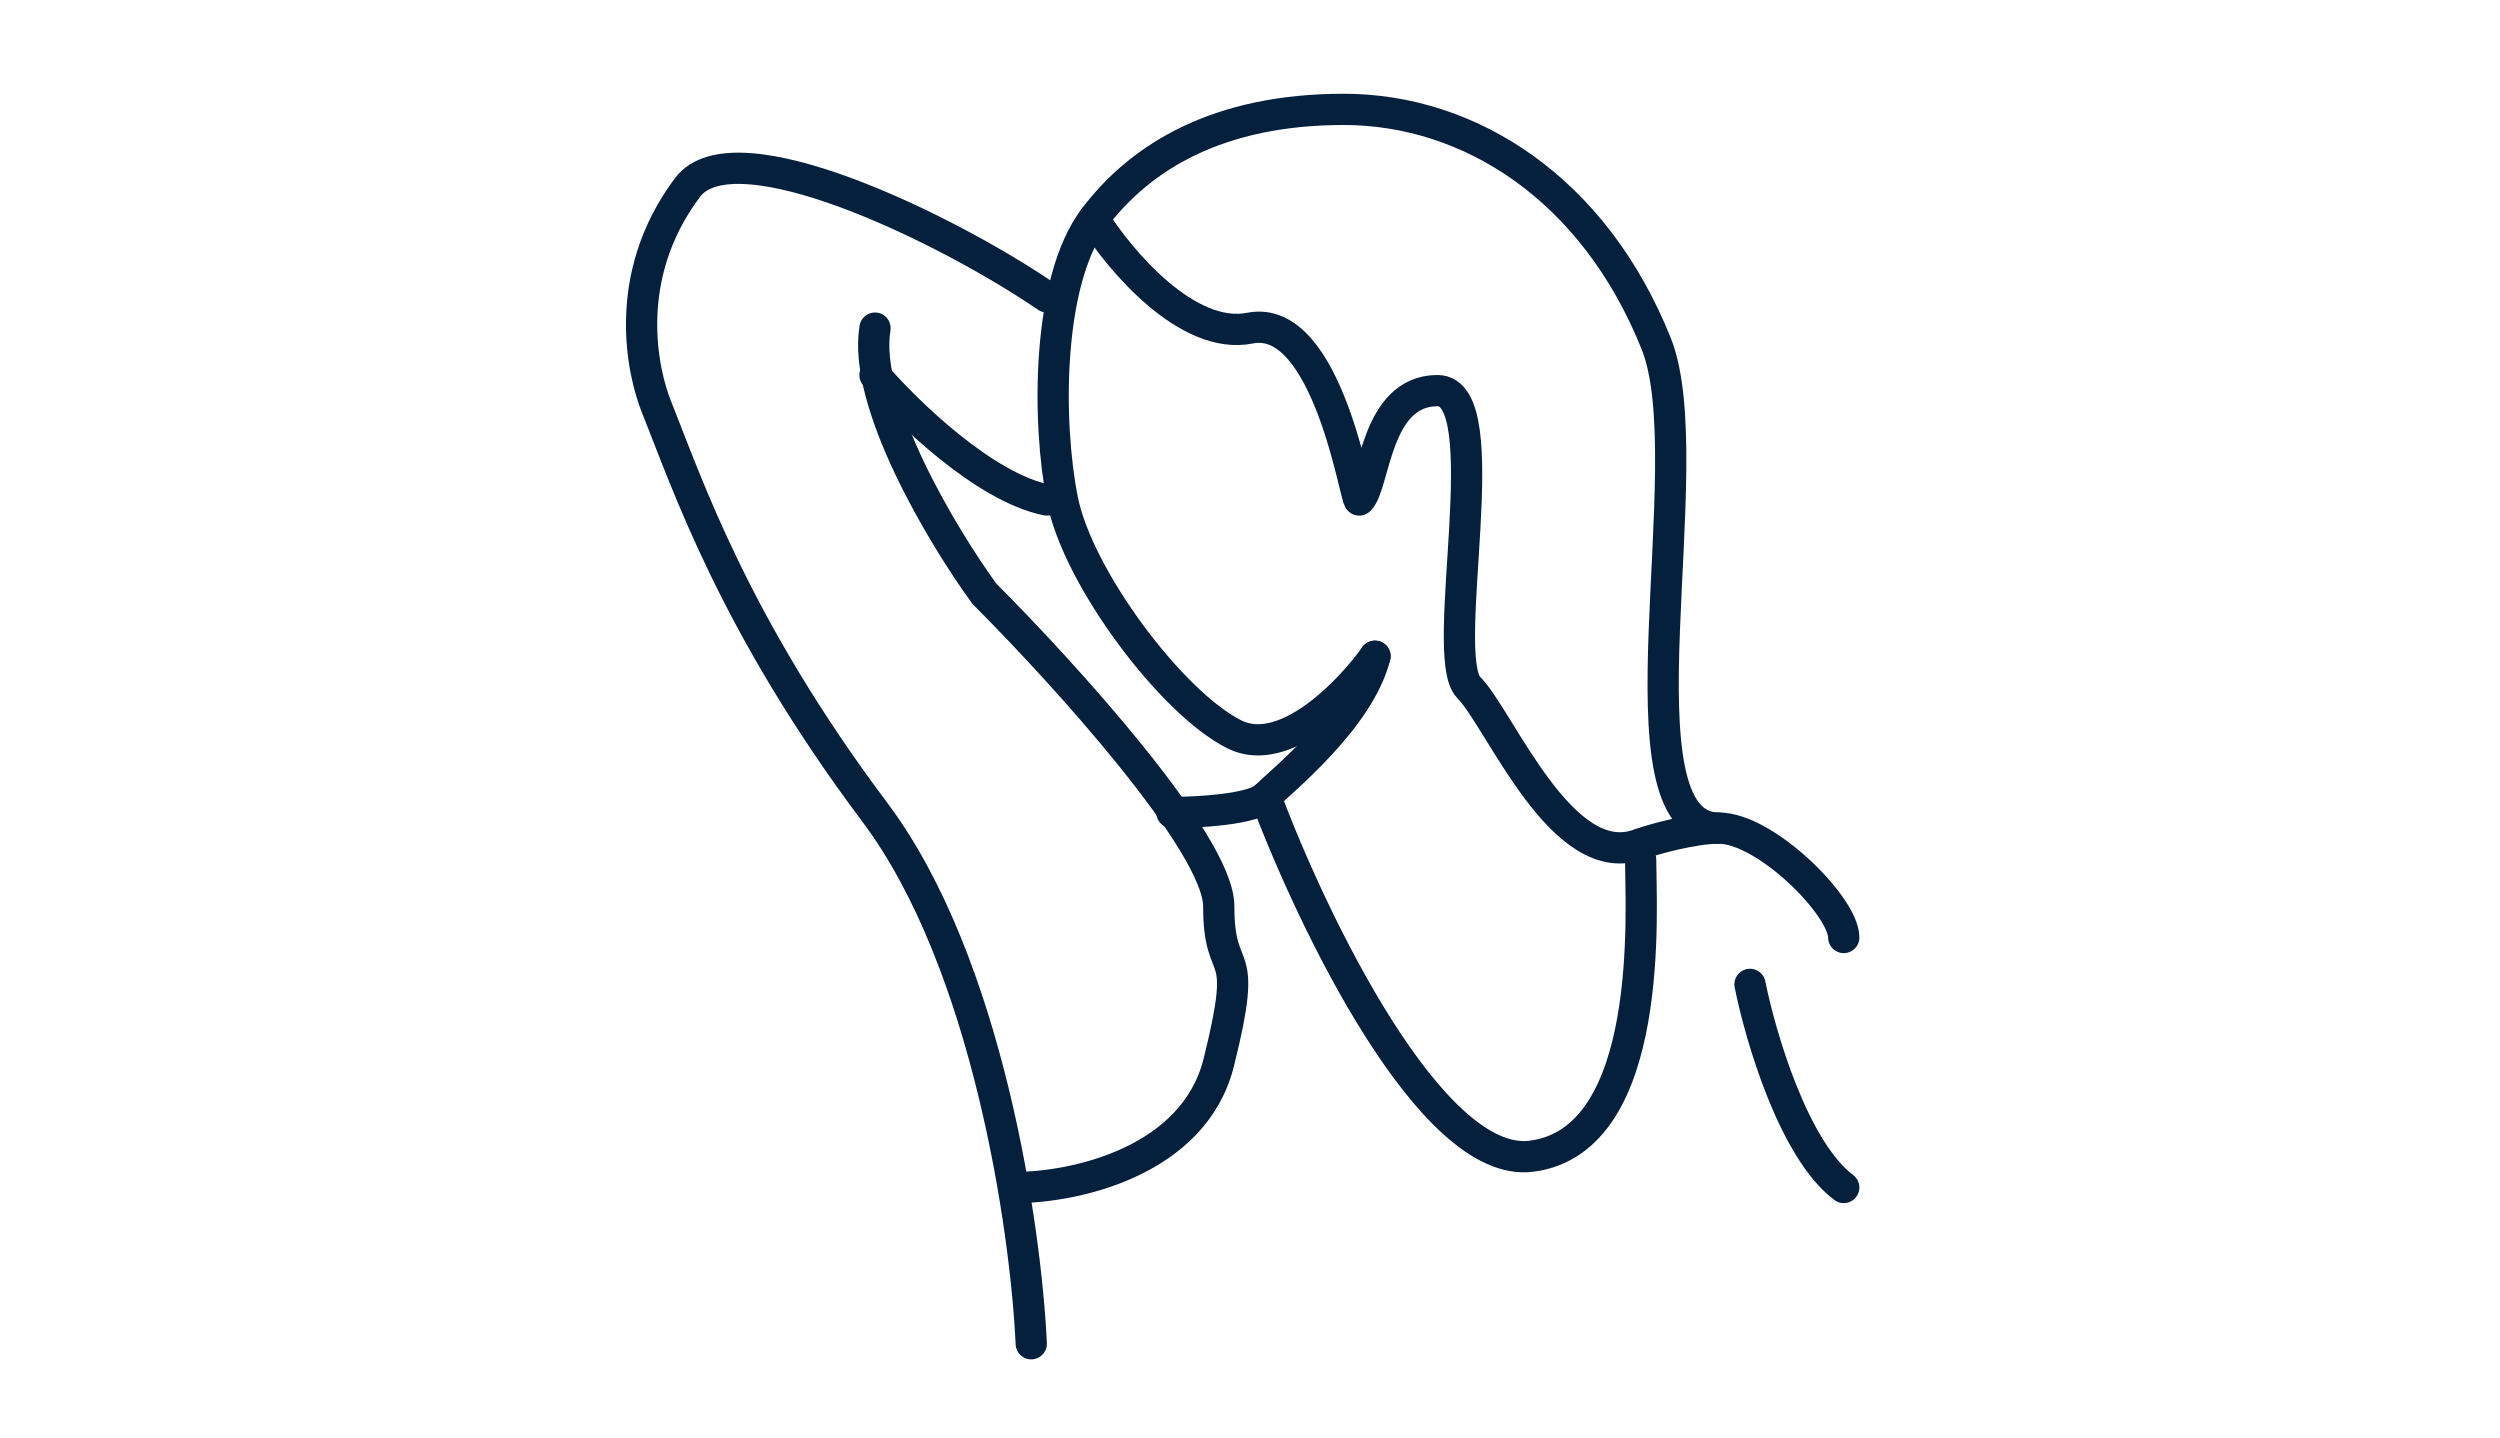
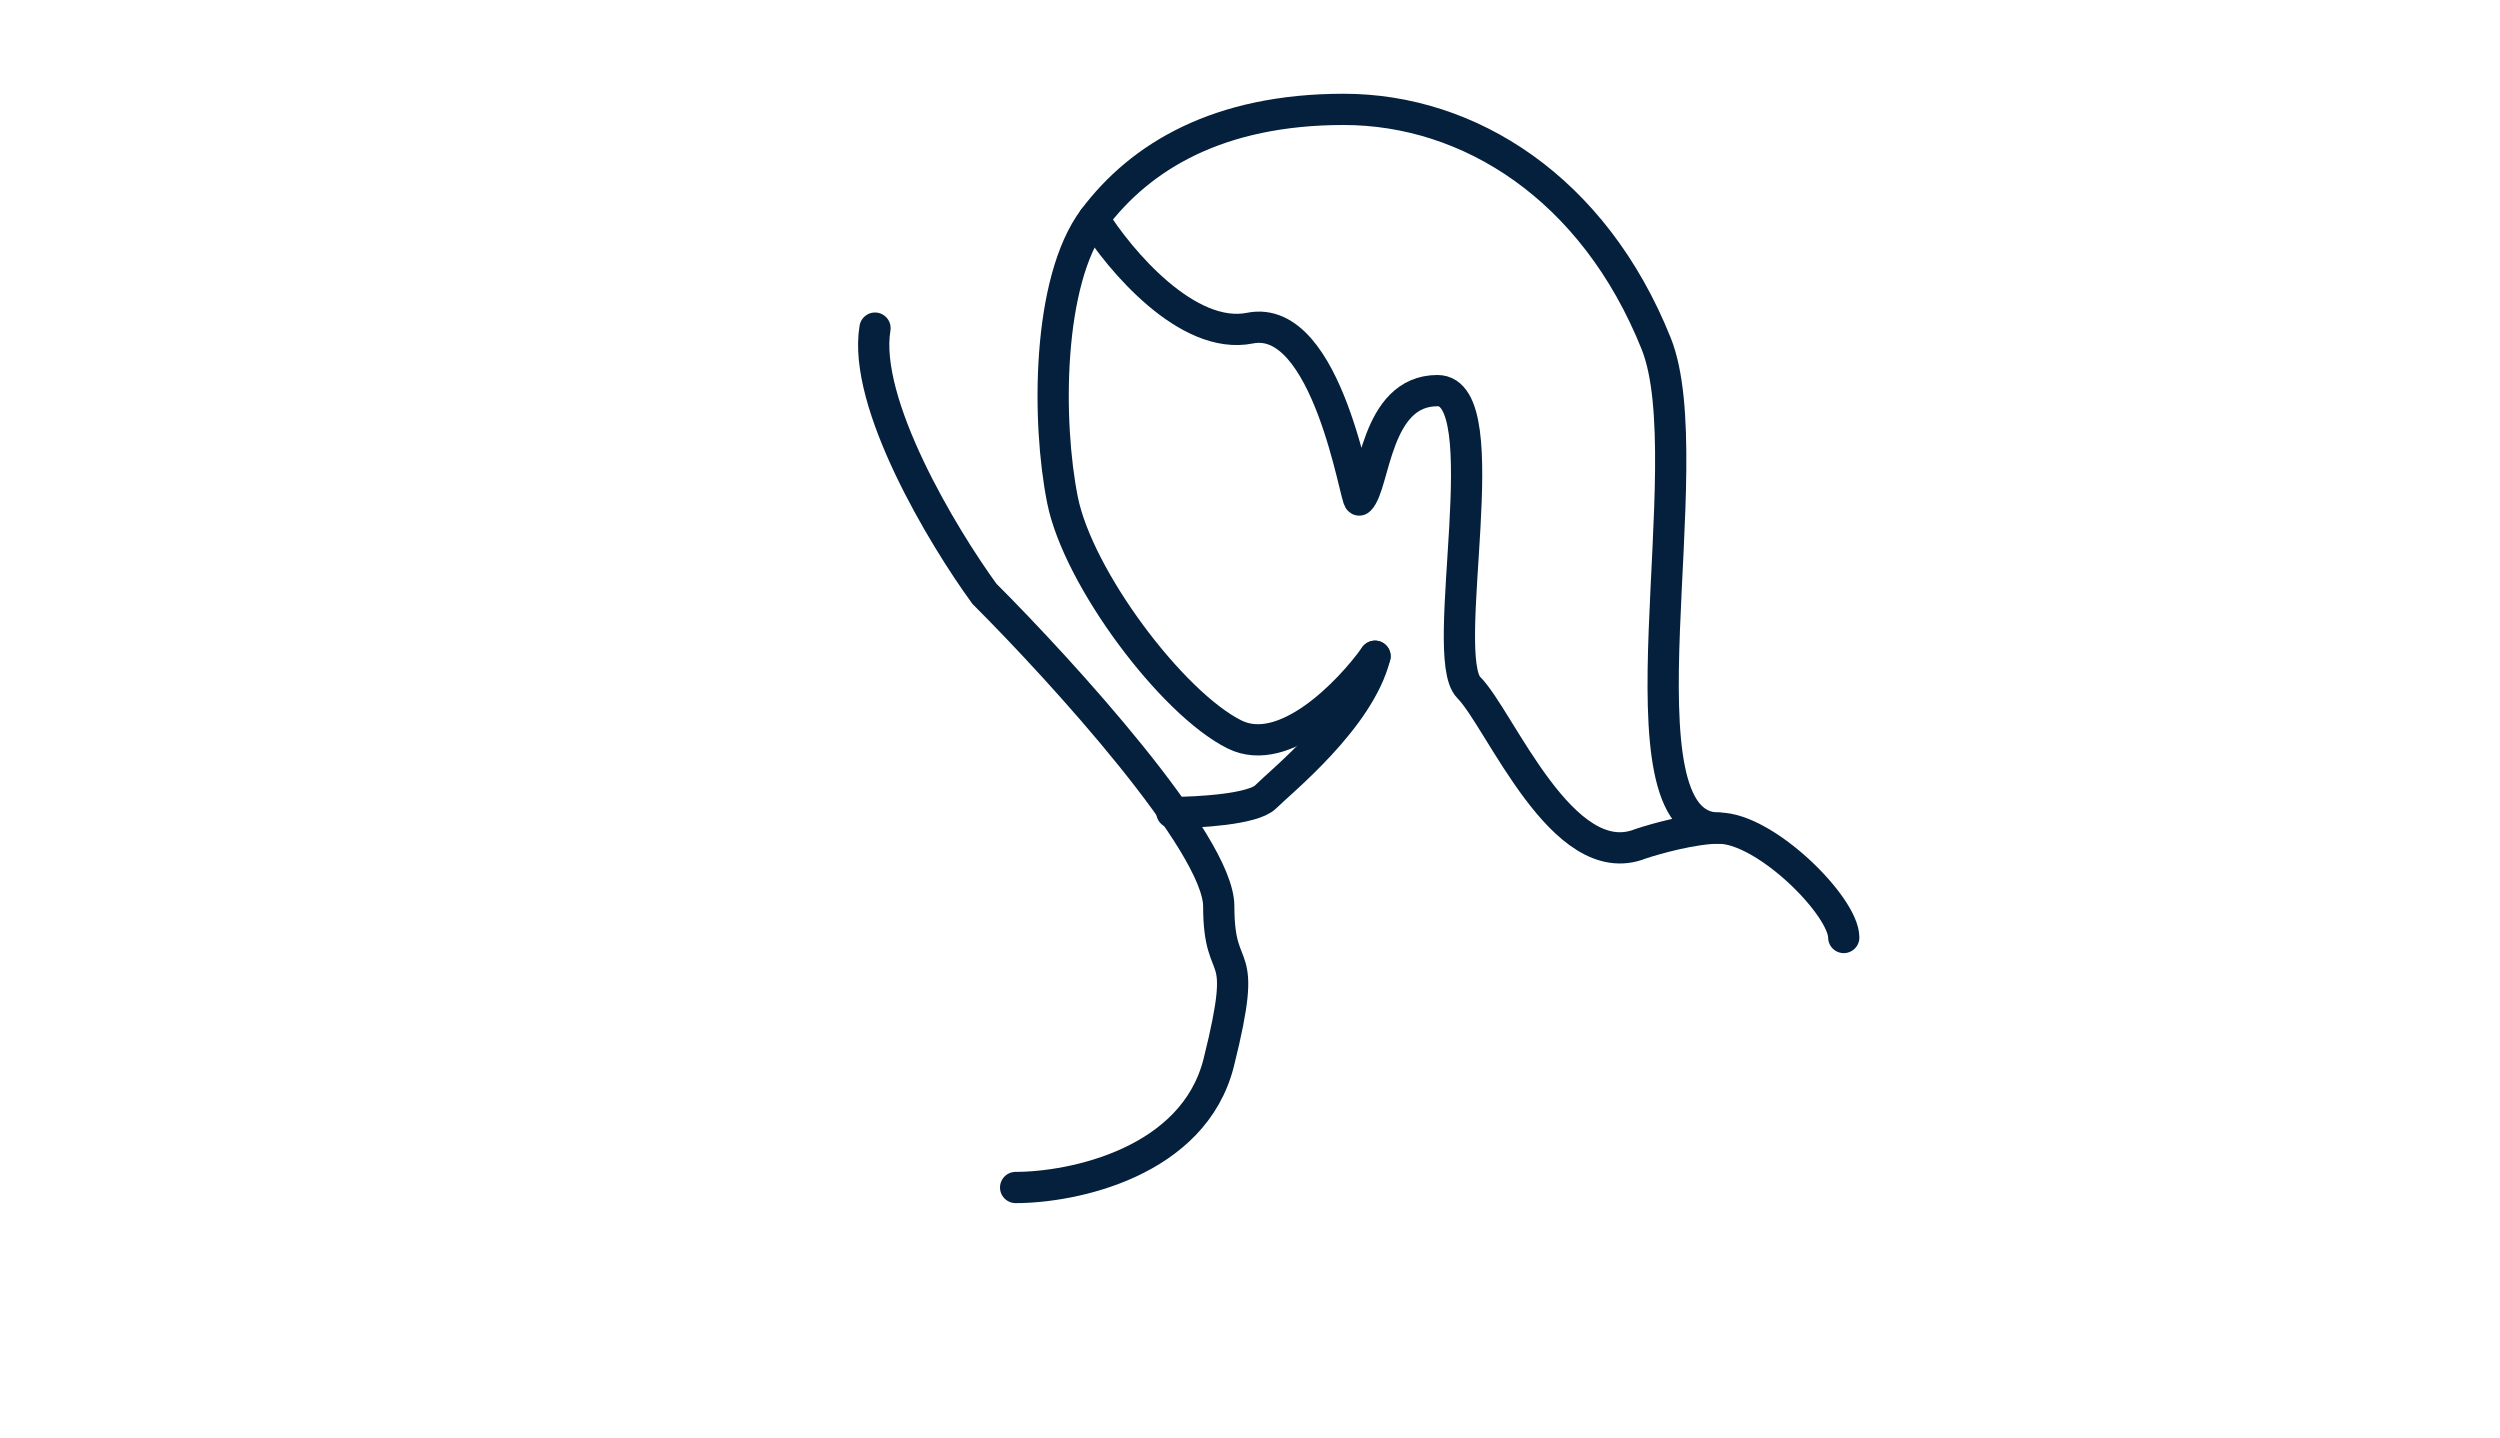
<svg xmlns="http://www.w3.org/2000/svg" width="80" height="46" viewBox="0 0 80 46" fill="none">
-   <rect width="80" height="46" fill="white" />
-   <path d="M40.5 25.5C42 29.5 45.8 37.4 49 37C53 36.5 52.5 29 52.5 27.5" stroke="#05203C" stroke-linecap="round" />
-   <path d="M56 31.5C56.333 33.167 57.4 36.8 59 38" stroke="#05203C" stroke-linecap="round" />
  <path d="M35 7C35.833 8.333 38 10.9 40 10.5C42.5 10 43.39 16.11 43.5 16C44 15.5 44 12.5 46 12.5C48 12.5 46 21 47 22C48 23 50 28 52.5 27C53 26.833 54.2 26.5 55 26.5" stroke="#05203C" stroke-linecap="round" />
-   <path d="M33 43C32.833 39.333 31.6 30.8 28 26C23.5 20 22 15.5 21 13C20.585 11.962 19.837 8.884 22 6C23.5 4 30.333 7.333 33.5 9.5" stroke="#05203C" stroke-linecap="round" />
  <path d="M32.5 38C34.333 38 38.2 37.2 39 34C40 30 39 31.5 39 29C39 27 34 21.5 31.5 19C30.166 17.167 27.6 12.9 28 10.5" stroke="#05203C" stroke-linecap="round" />
-   <path d="M28 12C29 13.167 31.5 15.6 33.5 16" stroke="#05203C" stroke-linecap="round" />
  <path d="M37.5 26C38.333 26 40.1 25.9 40.5 25.5C41 25 43.5 23 44 21" stroke="#05203C" stroke-linecap="round" />
  <path d="M44 21C43.167 22.167 41.1 24.3 39.5 23.5C37.5 22.5 34.5 18.5 34 16C33.5 13.5 33.5 9 35 7C36.5 5 39 3.5 43 3.5C47 3.5 51 6 53 11C54.521 14.802 51.5 26.5 55 26.5C56.5 26.5 59 29 59 30" stroke="#05203C" stroke-linecap="round" />
</svg>